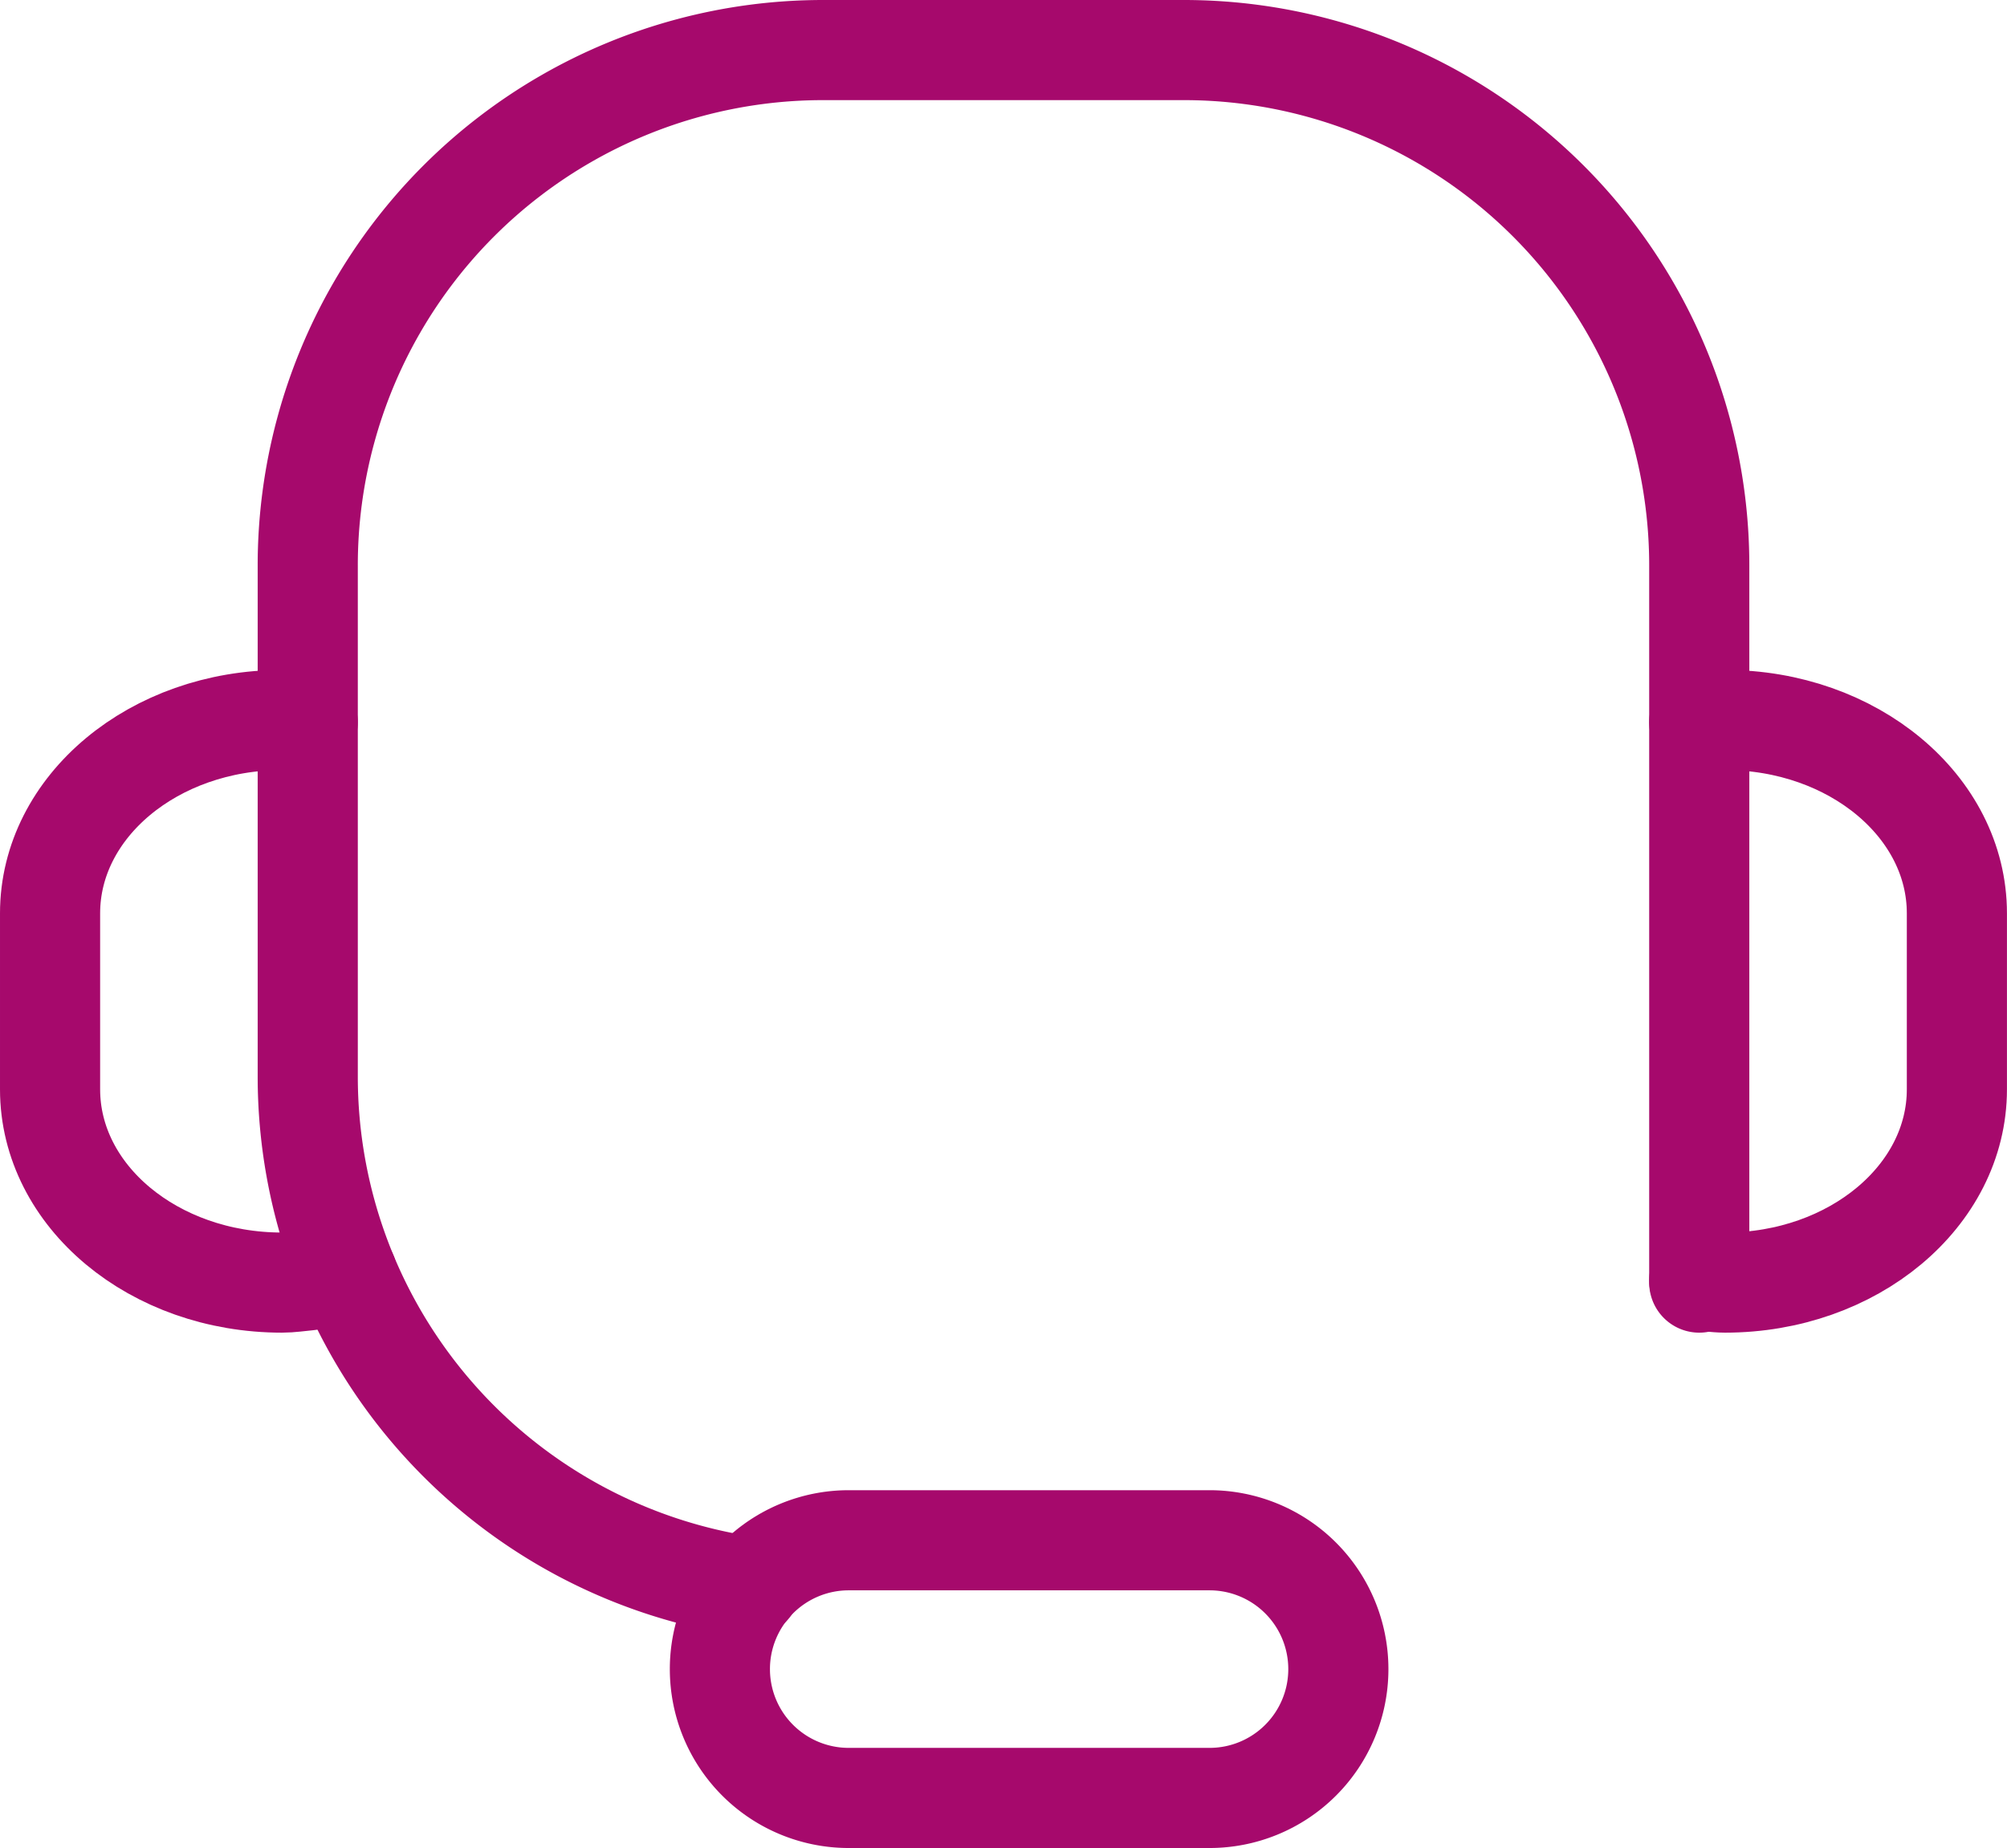
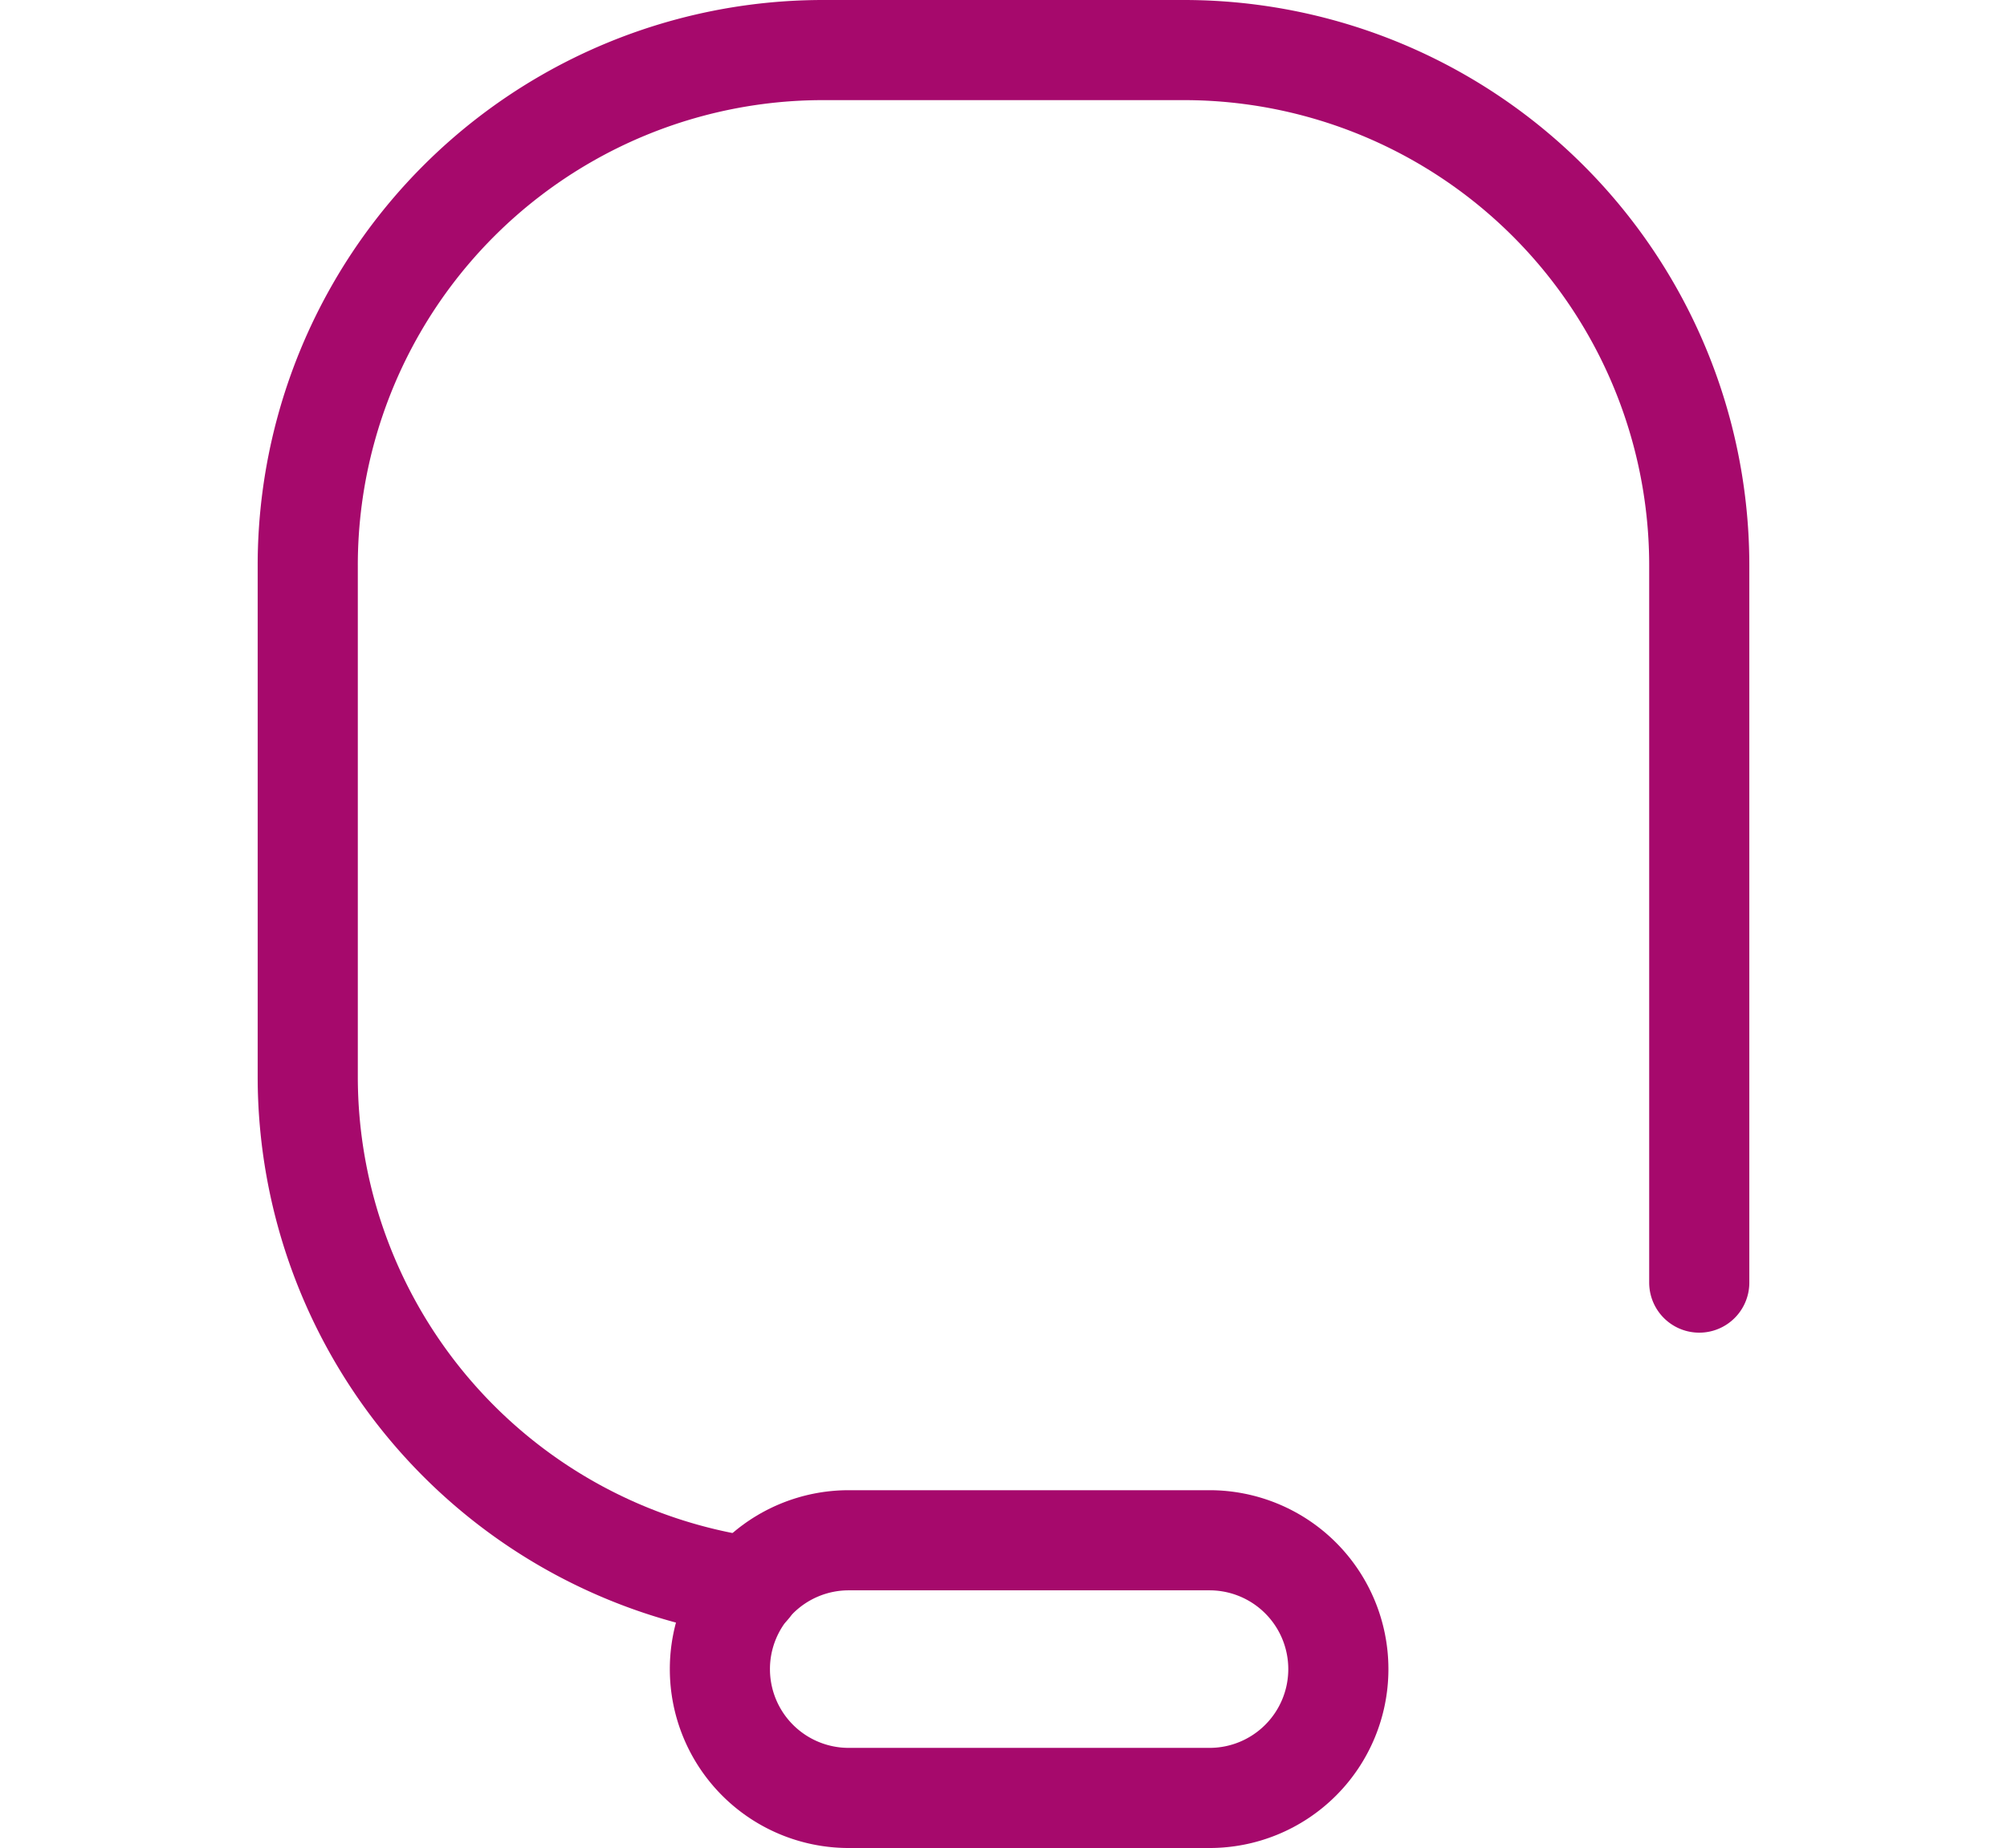
<svg xmlns="http://www.w3.org/2000/svg" width="46.101" height="42.45" viewBox="0 0 46.101 42.45">
  <g id="그룹_976" data-name="그룹 976" transform="translate(-1042.85 -1229.85)">
-     <path id="패스_1099" data-name="패스 1099" d="M1106.27,1256.347c.2-.018.389-.05.592-.05,2.943,0,5.327,1.987,5.327,4.44v4.044c0,2.452-2.385,4.439-5.327,4.439-.2,0-.592-.049-.592-.049" transform="translate(-24.389 -9.908)" fill="none" stroke="#a6096c" stroke-linecap="round" stroke-linejoin="round" stroke-width="2.3" />
-     <path id="패스_1100" data-name="패스 1100" d="M1049.919,1256.347c-.2-.018-.389-.05-.592-.05-2.942,0-5.327,1.987-5.327,4.44v4.044c0,2.452,2.385,4.439,5.327,4.439.2,0,.4-.032.592-.049l.91-.129" transform="translate(0 -9.908)" fill="none" stroke="#a6096c" stroke-linecap="round" stroke-linejoin="round" stroke-width="2.3" />
    <path id="패스_1101" data-name="패스 1101" d="M1083.5,1290.23a2.959,2.959,0,0,1-2.959,2.959h-8.287a2.959,2.959,0,0,1-2.96-2.959h0a2.959,2.959,0,0,1,2.96-2.96h8.287a2.959,2.959,0,0,1,2.959,2.96Z" transform="translate(-9.908 -22.039)" fill="none" stroke="#a6096c" stroke-linecap="round" stroke-linejoin="round" stroke-width="2.3" />
    <path id="패스_1102" data-name="패스 1102" d="M1063.889,1266.3a11.84,11.84,0,0,1-10.159-11.72v-11.739A11.838,11.838,0,0,1,1065.568,1231h8.287a11.838,11.838,0,0,1,11.838,11.838v16.474" transform="translate(-3.811)" fill="none" stroke="#a6096c" stroke-linecap="round" stroke-linejoin="round" stroke-width="2.3" />
  </g>
</svg>